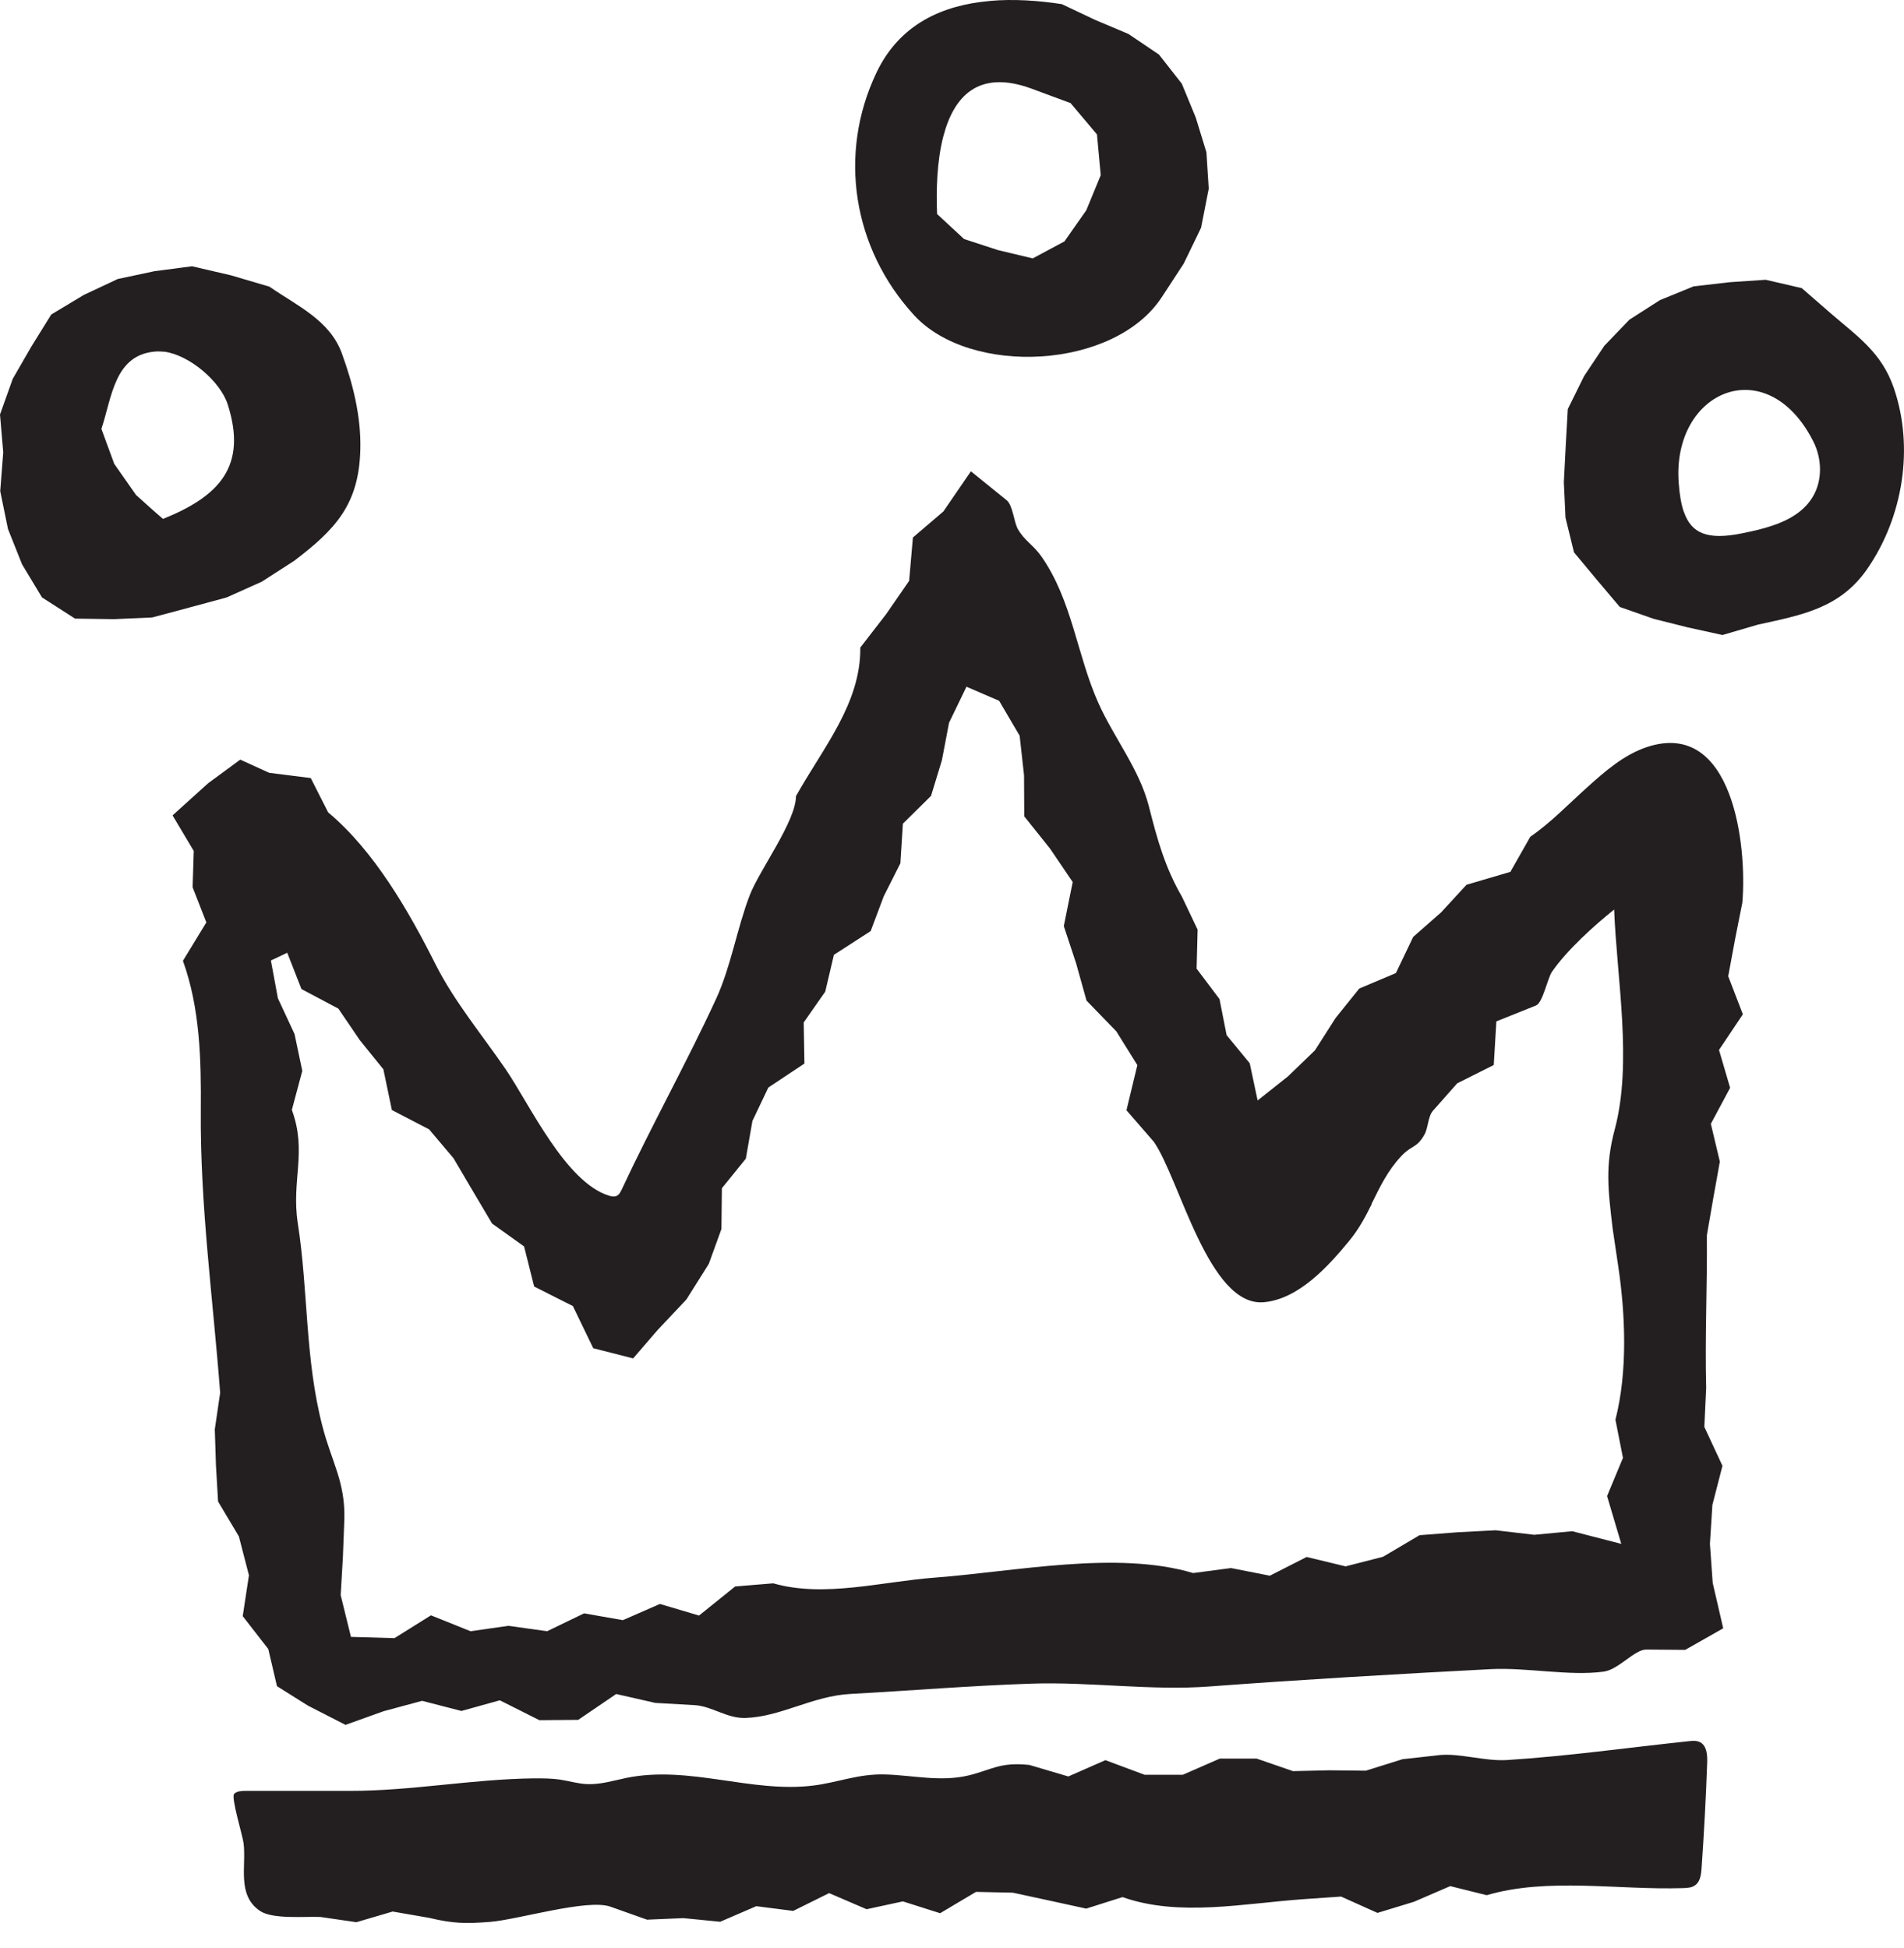
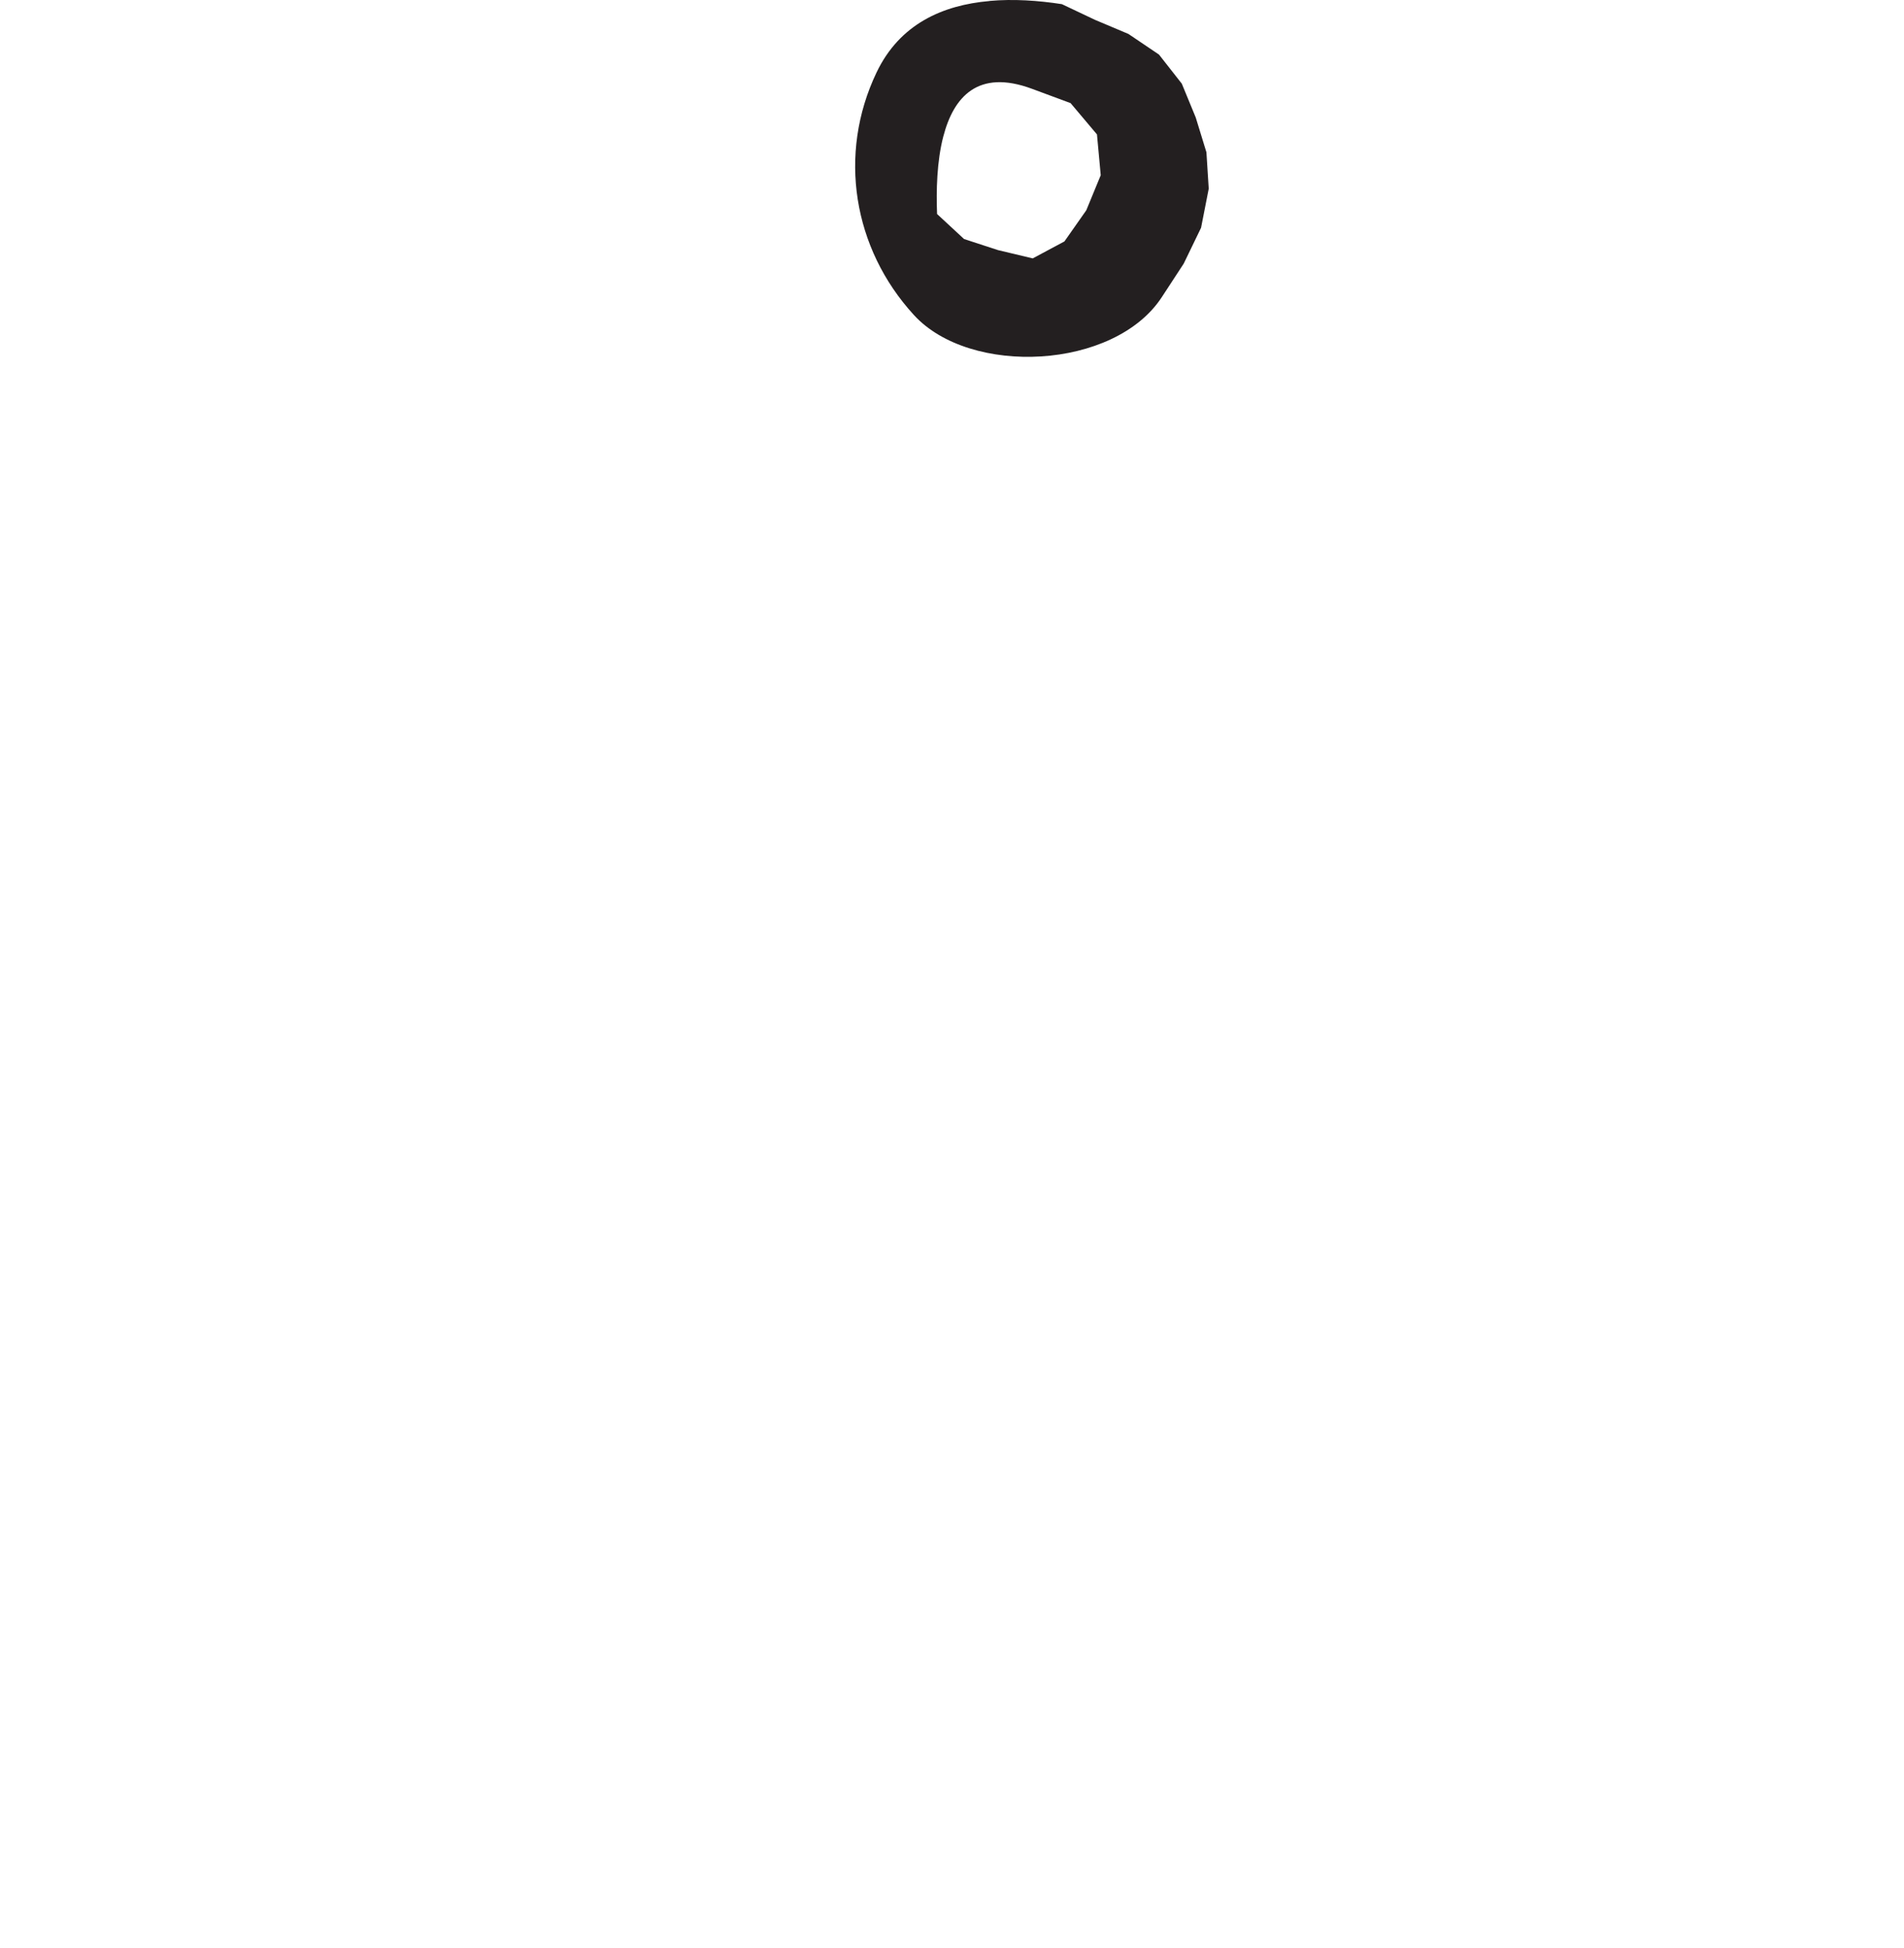
<svg xmlns="http://www.w3.org/2000/svg" width="43" height="44" viewBox="0 0 43 44" fill="none">
-   <path d="M28.401 24.856L29.089 24.31L29.696 23.724L30.164 22.991L30.698 22.327L31.525 21.978L31.915 21.162L32.548 20.605L33.12 19.983L34.11 19.692L34.559 18.901C35.025 18.577 35.401 18.183 35.824 17.802C36.242 17.424 36.679 17.039 37.215 16.866C39.134 16.254 39.46 19.092 39.349 20.387L39.184 21.219L39.03 22.049L39.361 22.909L38.822 23.714L39.073 24.57L38.638 25.383L38.841 26.236L38.692 27.067L38.548 27.899C38.557 29.055 38.503 30.194 38.532 31.347L38.491 32.228L38.9 33.107L38.673 33.989L38.617 34.87L38.68 35.752L38.917 36.777L38.059 37.264L37.175 37.257C36.915 37.257 36.551 37.711 36.221 37.755C35.453 37.862 34.481 37.658 33.671 37.699C31.551 37.81 29.429 37.933 27.312 38.091C25.996 38.19 24.625 37.982 23.292 38.027C21.931 38.072 20.573 38.185 19.214 38.259C18.347 38.304 17.645 38.774 16.837 38.802C16.411 38.816 16.083 38.533 15.679 38.512C15.674 38.512 14.8 38.462 14.8 38.462L13.916 38.261L13.058 38.845L12.181 38.852L11.288 38.403L10.421 38.644L9.533 38.415L8.665 38.649L7.803 38.958L6.954 38.523L6.255 38.084L6.059 37.245L5.482 36.503L5.622 35.579L5.395 34.702L4.925 33.913L4.877 33.098L4.851 32.283L4.972 31.458C4.814 29.362 4.516 27.216 4.535 25.071C4.544 23.936 4.518 22.771 4.131 21.701L4.66 20.834L4.35 20.04L4.376 19.22L3.897 18.416L4.7 17.691L5.426 17.157L6.08 17.455L7.018 17.573L7.411 18.348C8.448 19.215 9.228 20.572 9.833 21.774C10.251 22.608 10.889 23.376 11.416 24.144C11.959 24.938 12.768 26.701 13.755 27.006C13.812 27.023 13.873 27.034 13.925 27.011C13.984 26.985 14.015 26.921 14.043 26.862C14.719 25.413 15.516 23.986 16.173 22.559C16.508 21.833 16.643 20.971 16.933 20.217C17.153 19.648 17.976 18.549 17.976 17.982C18.585 16.892 19.443 15.888 19.429 14.626L20.012 13.872L20.532 13.119L20.617 12.14L21.305 11.552L21.927 10.645C21.927 10.645 22.716 11.285 22.735 11.299C22.874 11.412 22.898 11.793 22.988 11.951C23.139 12.214 23.335 12.306 23.519 12.568C24.216 13.565 24.318 14.787 24.805 15.876C25.159 16.668 25.731 17.37 25.946 18.211C26.133 18.951 26.308 19.588 26.693 20.253L27.047 20.997L27.024 21.878L27.541 22.564L27.702 23.379L28.224 24.015L28.401 24.849V24.856ZM30.977 27.2C30.84 27.474 30.698 27.746 30.485 28.008C30.017 28.58 29.339 29.341 28.543 29.412C27.295 29.523 26.636 26.611 26.057 25.787L25.44 25.076L25.686 24.057L25.211 23.294L24.538 22.599L24.301 21.751L24.025 20.917L24.226 19.922L23.715 19.168L23.132 18.438L23.127 17.512L23.028 16.618L22.565 15.829L21.827 15.51L21.433 16.325L21.272 17.171L21.026 17.977L20.391 18.603L20.334 19.499L19.958 20.245L19.663 21.03L18.833 21.566L18.637 22.398L18.151 23.093L18.167 24.022L17.352 24.563L16.993 25.317L16.844 26.169L16.303 26.838L16.293 27.758L16.007 28.547L15.502 29.35L14.856 30.035L14.299 30.681L13.398 30.451L12.938 29.499L12.063 29.057L11.836 28.152L11.113 27.635L10.676 26.897L10.242 26.16L9.691 25.508L8.85 25.071L8.658 24.151L8.122 23.488L7.642 22.781L6.808 22.339L6.487 21.519L6.118 21.694L6.276 22.547L6.652 23.355L6.827 24.187L6.591 25.068C6.94 26.018 6.576 26.656 6.725 27.625C6.966 29.178 6.884 30.692 7.285 32.226C7.493 33.025 7.798 33.469 7.777 34.31L7.744 35.168L7.694 36.028L7.926 36.971L8.909 36.999L9.733 36.484L10.627 36.843L11.482 36.721L12.356 36.843L13.191 36.439L14.067 36.593L14.904 36.227L15.787 36.489L16.603 35.832L17.463 35.761C18.609 36.09 19.913 35.723 21.102 35.633C22.933 35.496 25.218 35.014 26.946 35.529L27.801 35.416L28.678 35.589L29.509 35.166L30.389 35.378L31.235 35.161L32.059 34.674L32.917 34.608L33.777 34.563L34.649 34.665L35.507 34.584L36.615 34.87L36.294 33.79L36.653 32.928L36.483 32.065C36.762 30.978 36.707 29.688 36.549 28.618L36.421 27.755C36.317 26.876 36.246 26.333 36.469 25.503C36.87 23.996 36.514 22.11 36.454 20.543C35.994 20.91 35.384 21.465 35.051 21.947C34.949 22.093 34.843 22.649 34.689 22.71C34.651 22.724 33.794 23.069 33.794 23.069L33.735 24.055L32.91 24.468C32.91 24.468 32.366 25.083 32.362 25.087C32.248 25.215 32.255 25.477 32.17 25.626C31.993 25.94 31.884 25.858 31.65 26.108C31.331 26.448 31.161 26.817 30.977 27.188V27.2Z" fill="#231F20" />
-   <path d="M7.8 40.449H7.9C9.315 40.449 10.66 40.182 12.07 40.166C12.262 40.166 12.456 40.166 12.645 40.194C12.848 40.225 13.049 40.286 13.254 40.296C13.554 40.31 13.85 40.218 14.145 40.156C15.572 39.866 16.959 40.501 18.363 40.329C18.935 40.258 19.384 40.059 19.996 40.078C20.62 40.097 21.234 40.248 21.856 40.104C22.392 39.979 22.567 39.792 23.247 39.863L24.127 40.123L24.965 39.755L25.849 40.085H26.712L27.55 39.719H28.378L29.202 40.003L30.022 39.984L30.845 39.993L31.676 39.733C31.676 39.733 32.492 39.644 32.503 39.641C32.962 39.592 33.536 39.785 34.039 39.752C35.41 39.665 36.771 39.471 38.137 39.327C38.222 39.317 38.314 39.31 38.392 39.348C38.546 39.426 38.56 39.634 38.555 39.806C38.527 40.605 38.484 41.404 38.428 42.203C38.418 42.342 38.397 42.498 38.286 42.578C38.208 42.637 38.104 42.642 38.005 42.645C36.547 42.692 34.954 42.399 33.576 42.805L32.752 42.6L31.932 42.954L31.109 43.205L30.287 42.836C30.287 42.836 29.498 42.89 29.465 42.893C28.099 42.987 26.631 43.301 25.351 42.848L24.531 43.108L23.706 42.928L22.874 42.748L22.042 42.73L21.232 43.212L20.391 42.945L19.571 43.122L18.725 42.758L17.914 43.16L17.08 43.053L16.265 43.405L15.433 43.323L14.613 43.358L13.788 43.065C13.266 42.879 11.704 43.358 11.064 43.408C10.52 43.45 10.241 43.448 9.688 43.316L8.868 43.174L8.049 43.415L7.238 43.297C6.905 43.28 6.165 43.356 5.875 43.162C5.343 42.808 5.567 42.148 5.501 41.631C5.48 41.456 5.211 40.589 5.289 40.515C5.355 40.452 5.456 40.449 5.548 40.449H7.8Z" fill="#231F20" />
-   <path d="M38.907 14.344L38.111 14.169L37.343 13.976L36.582 13.709L36.062 13.094L35.547 12.475L35.355 11.691L35.318 10.892L35.36 10.074L35.407 9.24L35.776 8.493L36.232 7.81L36.799 7.22L37.489 6.778L38.248 6.468L39.063 6.374L39.876 6.319L40.691 6.508L41.341 7.073C41.948 7.6 42.492 7.955 42.771 8.765C43.231 10.112 42.978 11.672 42.178 12.839C41.561 13.737 40.705 13.888 39.701 14.108L38.912 14.339L38.907 14.344ZM38.03 11.563C38.198 12.05 38.564 12.203 39.337 12.047C39.942 11.924 40.613 11.757 40.934 11.23C41.164 10.854 41.15 10.358 40.949 9.965C39.902 7.907 37.756 8.822 37.912 10.906C37.931 11.168 37.967 11.388 38.028 11.563H38.03Z" fill="#231F20" />
  <path d="M22.349 0.021C22.886 -0.027 23.448 0.011 23.982 0.094L24.729 0.448L25.485 0.767L26.175 1.233L26.69 1.89L27.005 2.655L27.246 3.44L27.298 4.262L27.125 5.144L26.733 5.954L26.239 6.71C25.166 8.353 21.91 8.506 20.639 7.114C19.263 5.612 18.916 3.482 19.795 1.639C20.317 0.543 21.288 0.115 22.347 0.023L22.349 0.021ZM21.305 3.076C21.156 3.646 21.142 4.309 21.163 4.834L21.773 5.399L22.539 5.649L23.323 5.836L24.039 5.453L24.533 4.749L24.859 3.957L24.774 3.036L24.178 2.329C24.178 2.329 23.342 2.02 23.307 2.006C22.08 1.55 21.534 2.199 21.305 3.078V3.076Z" fill="#231F20" />
-   <path d="M4.336 6.014L5.218 6.219L6.085 6.475C6.706 6.905 7.448 7.231 7.72 7.98C7.973 8.674 8.155 9.405 8.138 10.144C8.11 11.404 7.564 11.964 6.645 12.666L5.912 13.138L5.116 13.495L4.275 13.722L3.438 13.946L2.576 13.984L1.694 13.972L0.948 13.493L0.499 12.748L0.18 11.947L0.005 11.092L0.073 10.217L0 9.362L0.288 8.556L0.707 7.829L1.158 7.103L1.89 6.663L2.658 6.302L3.49 6.125L4.339 6.014H4.336ZM3.698 7.944C3.651 7.94 3.604 7.937 3.556 7.937C2.58 7.98 2.531 8.975 2.29 9.686L2.58 10.477L3.074 11.182C3.275 11.361 3.478 11.548 3.682 11.72C4.951 11.208 5.589 10.534 5.144 9.138C4.979 8.615 4.275 8.013 3.701 7.942L3.698 7.944Z" fill="#231F20" />
</svg>